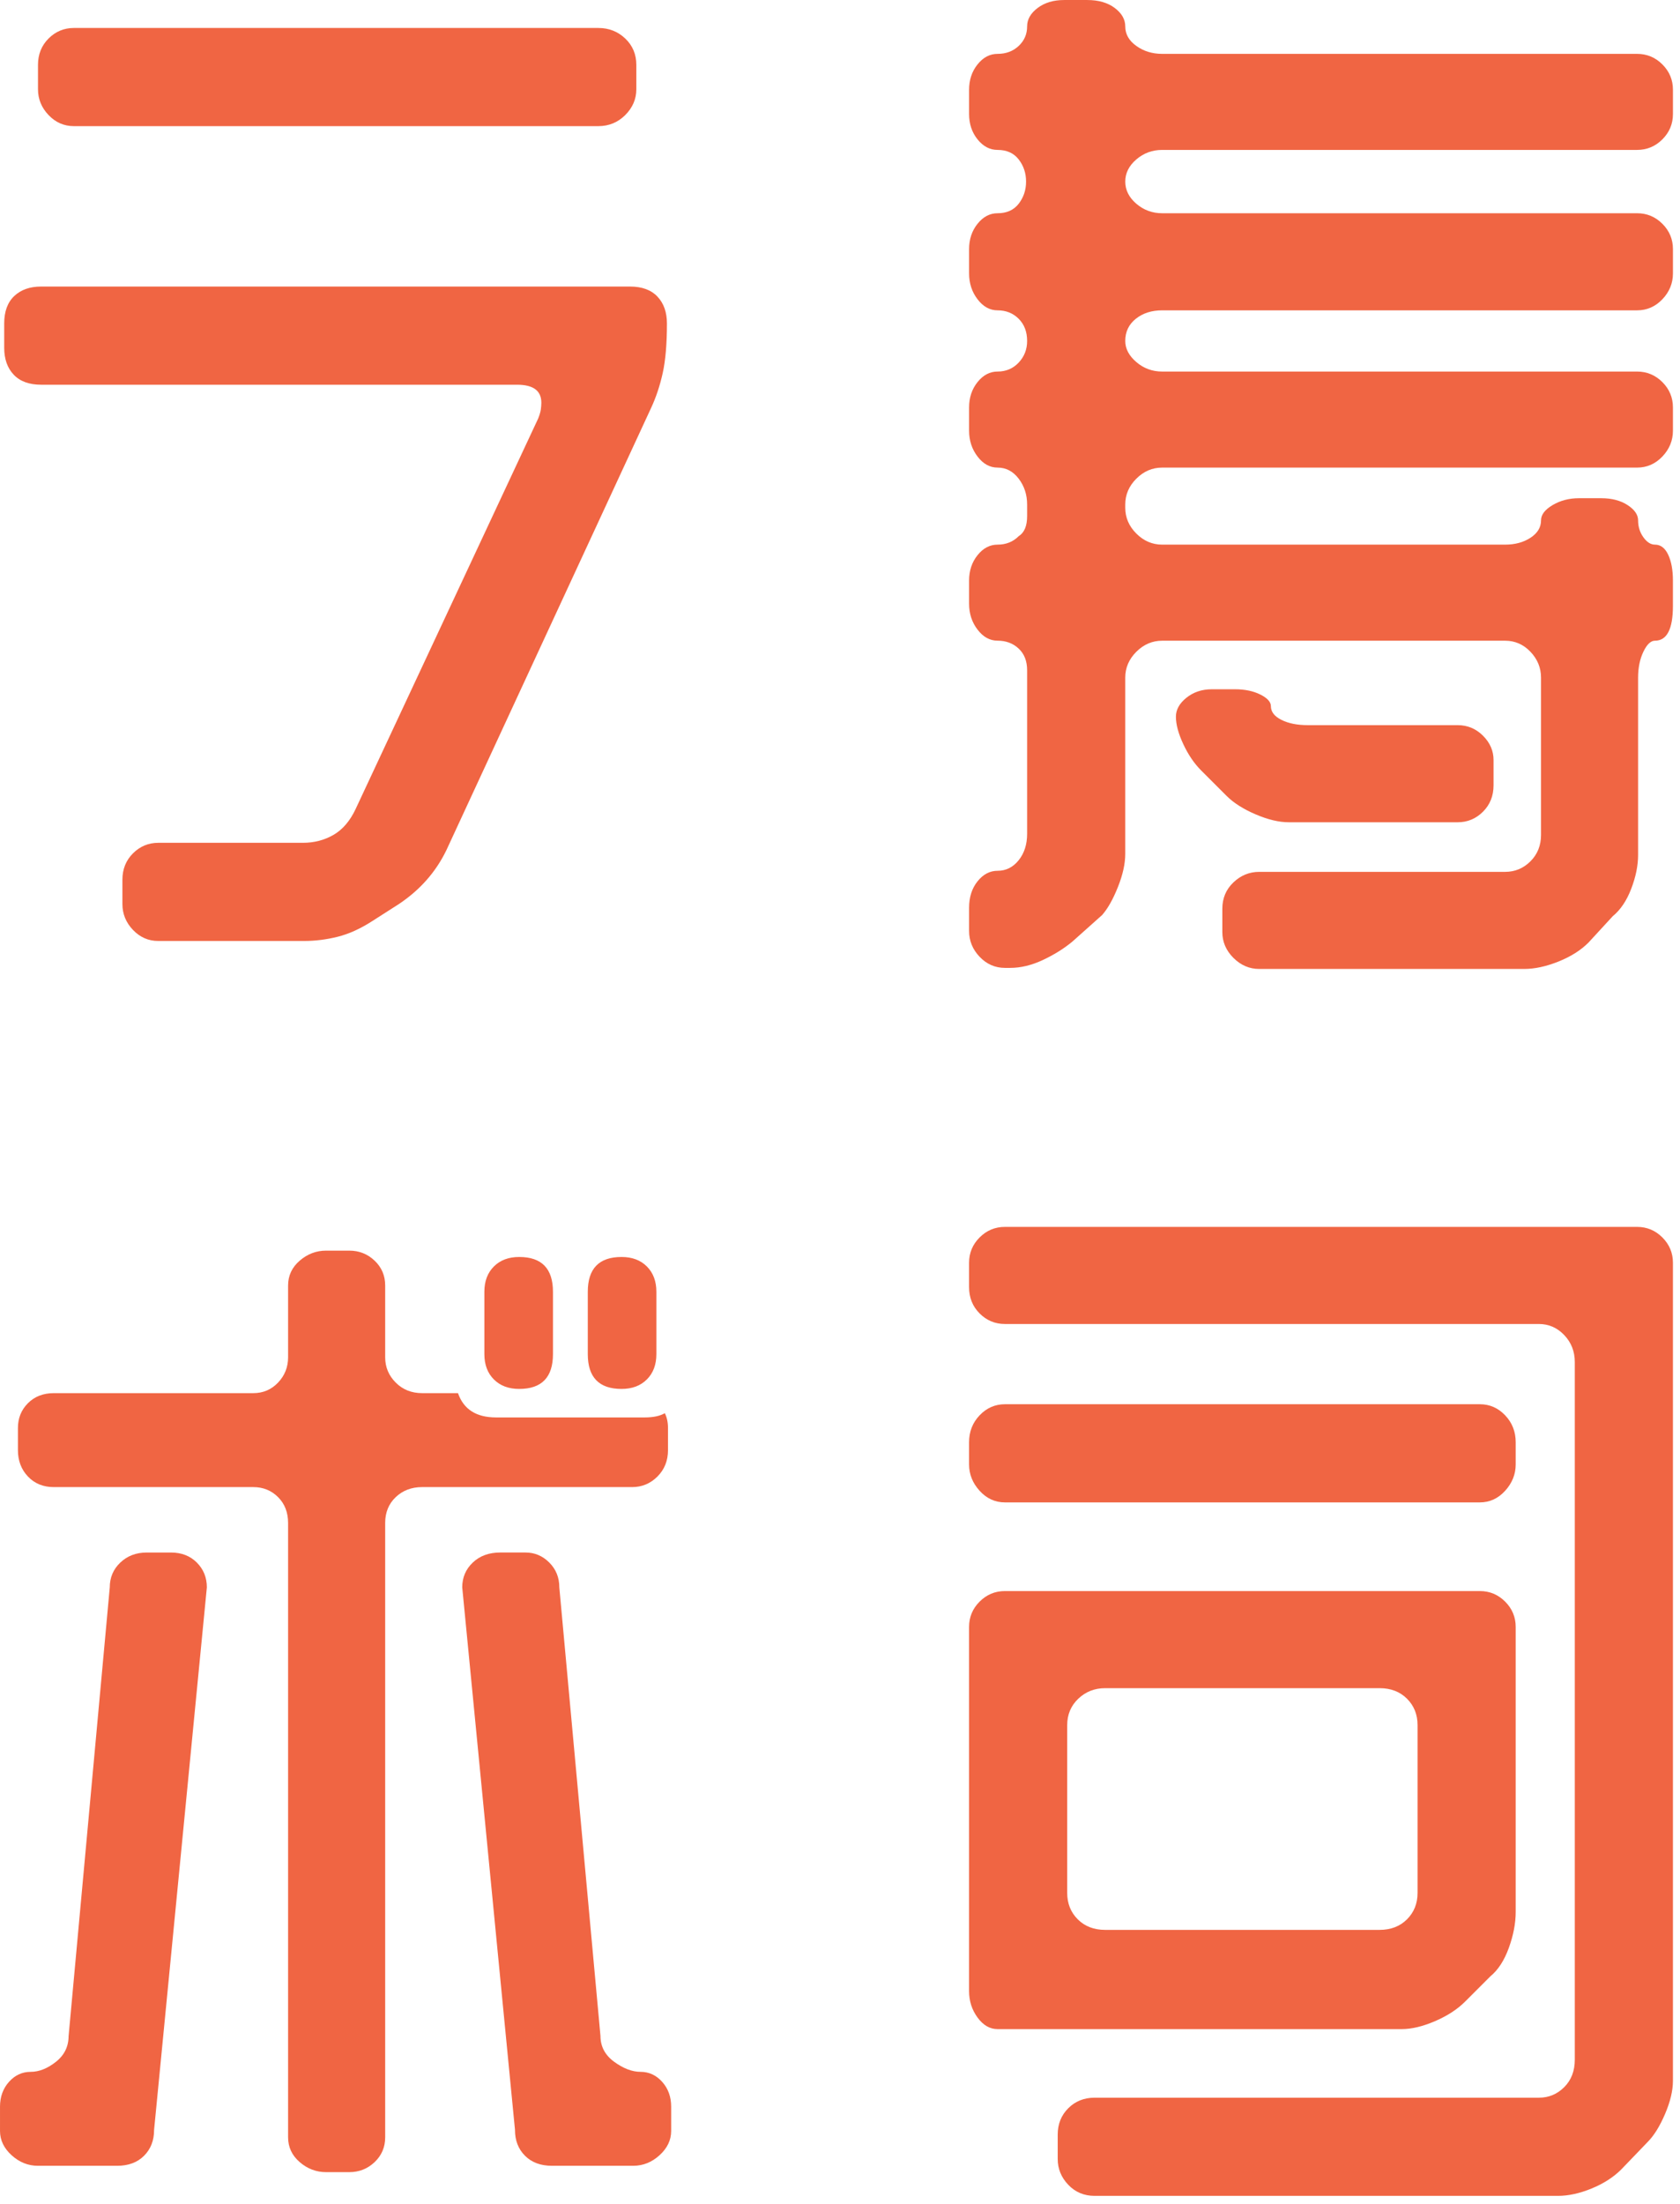
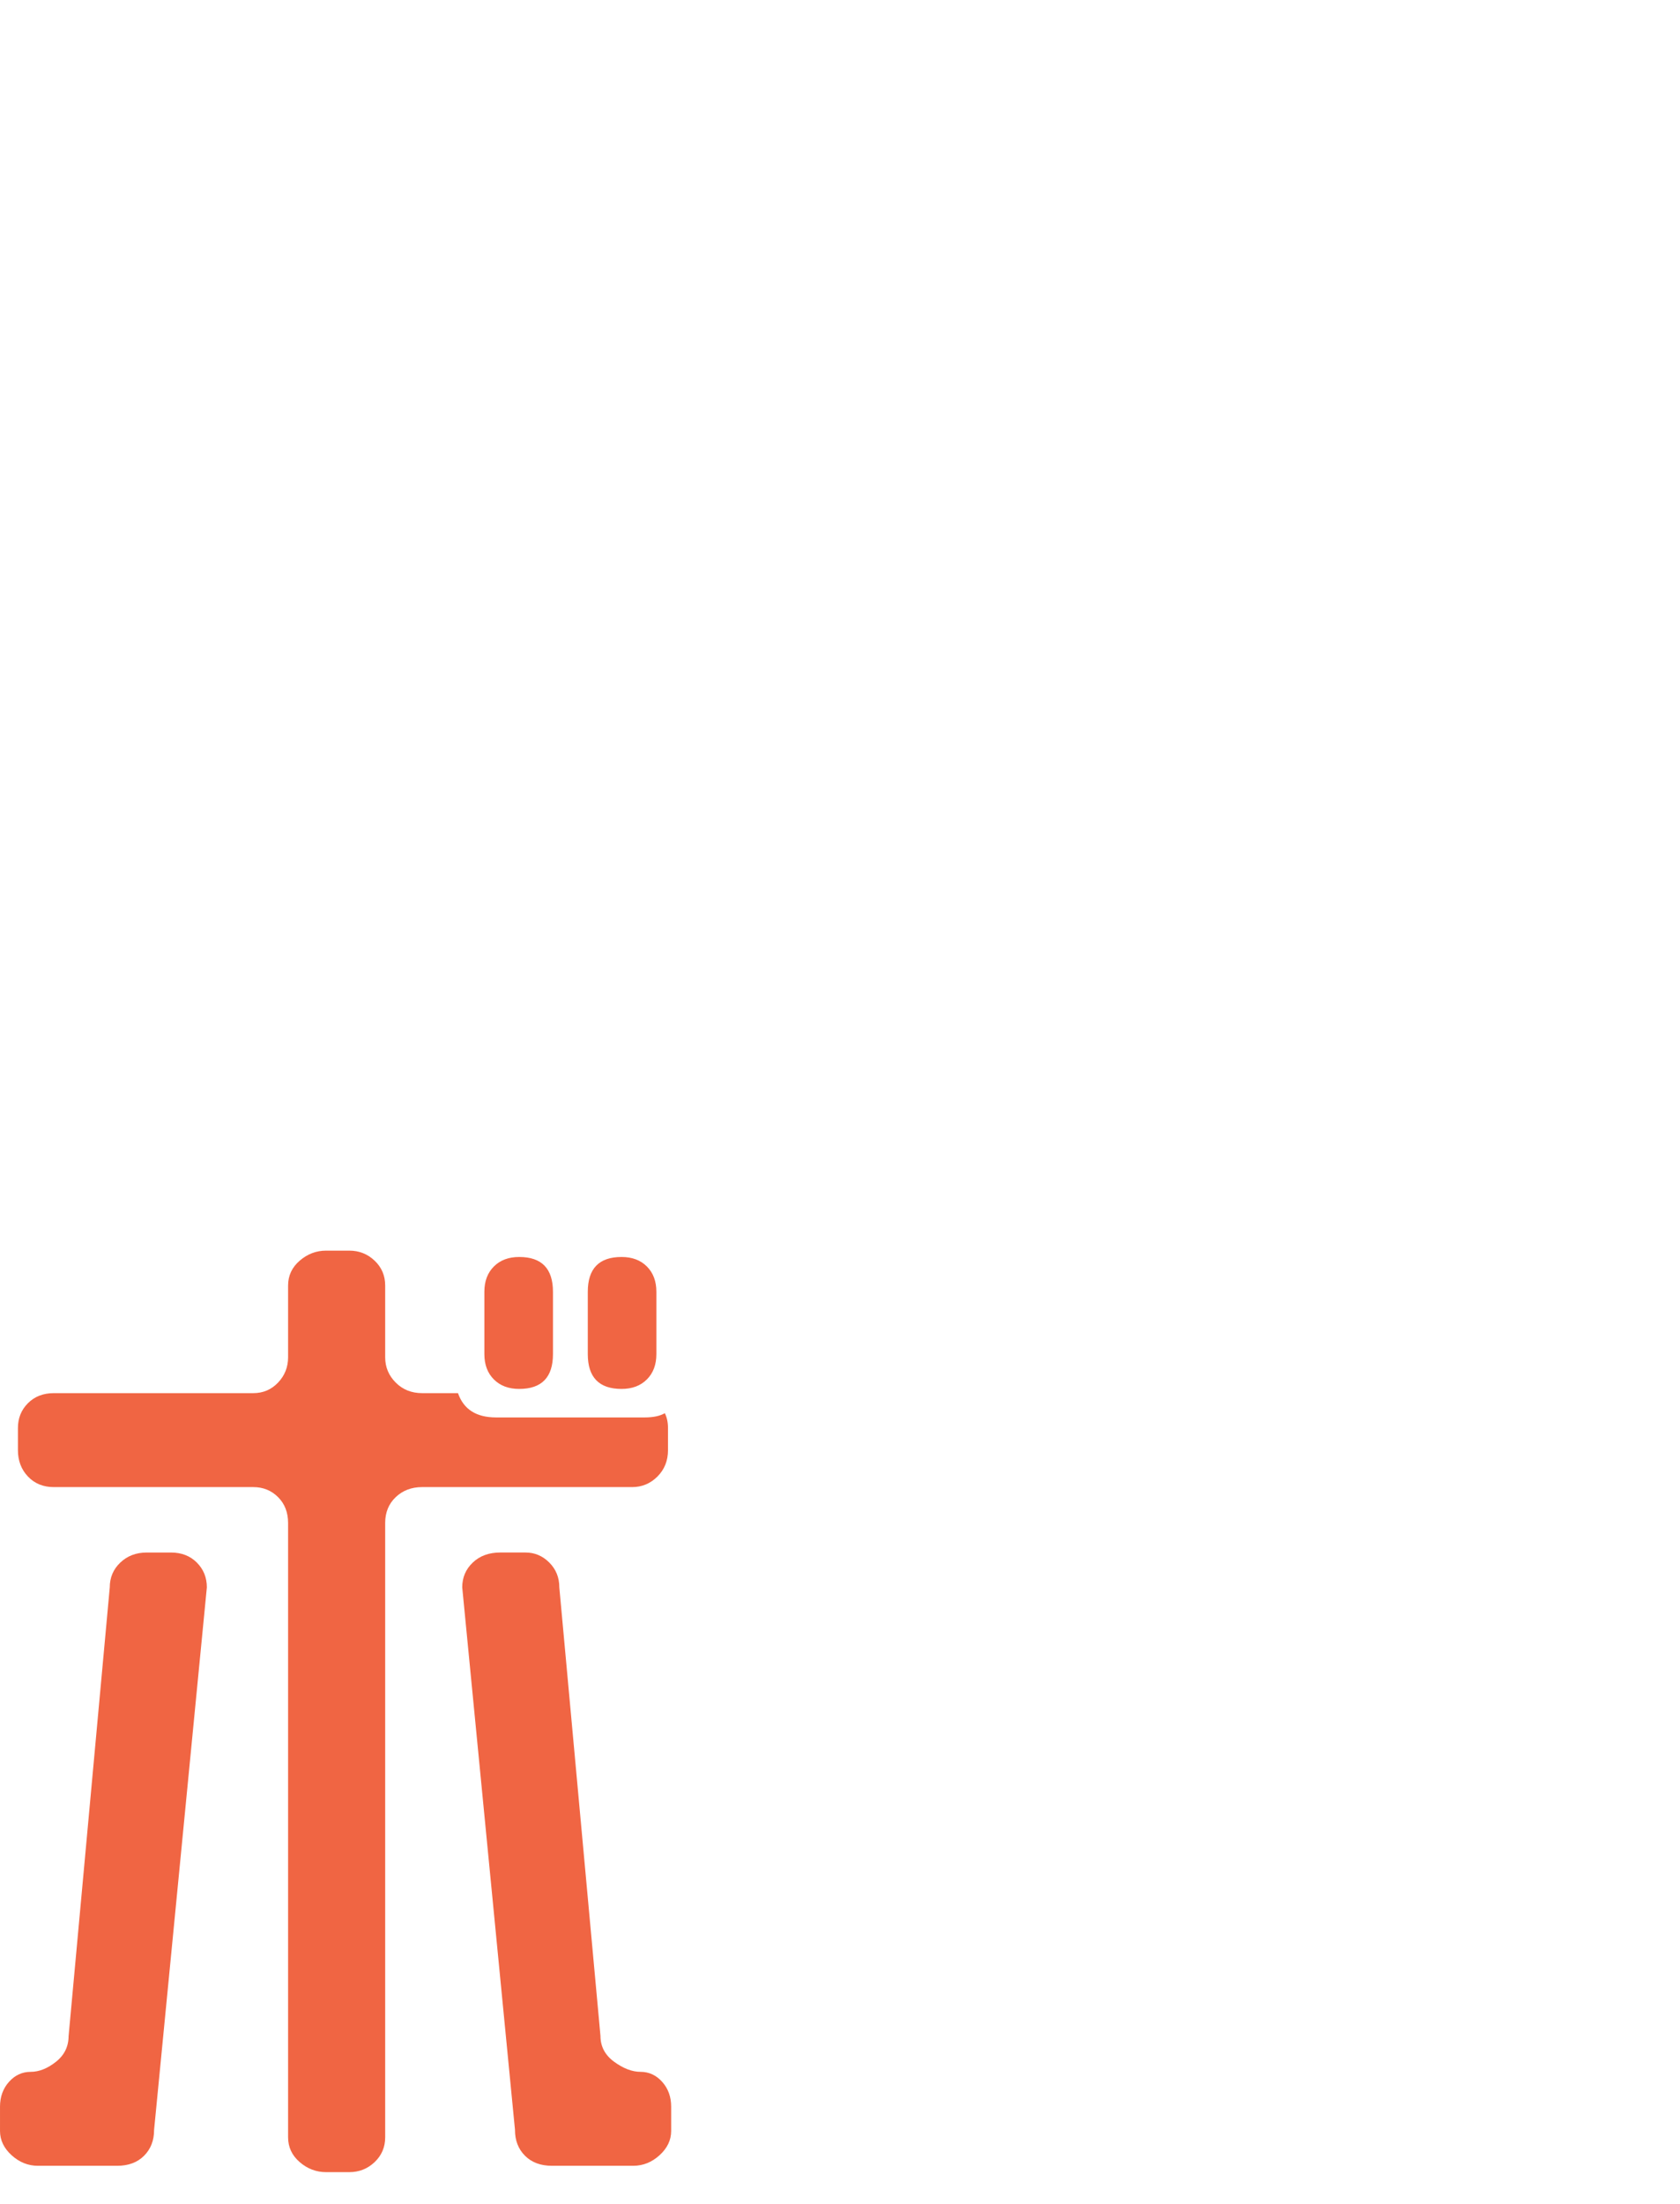
<svg xmlns="http://www.w3.org/2000/svg" width="100%" height="100%" viewBox="0 0 199 261" version="1.1" xml:space="preserve" style="fill-rule:evenodd;clip-rule:evenodd;stroke-linejoin:round;stroke-miterlimit:2;">
  <g>
-     <path d="M145.288,94.25c0.833,0.833 1.979,1.562 3.438,2.188c1.458,0.625 2.771,0.938 3.938,0.938l20,0c1.167,0 2.167,-0.417 3,-1.25c0.833,-0.833 1.25,-1.875 1.25,-3.125l0,-3c0,-1.083 -0.417,-2.042 -1.25,-2.875c-0.833,-0.833 -1.833,-1.25 -3,-1.25l-17.75,0c-1.25,0 -2.292,-0.208 -3.125,-0.625c-0.833,-0.417 -1.25,-0.958 -1.25,-1.625c0,-0.5 -0.417,-0.958 -1.25,-1.375c-0.833,-0.417 -1.833,-0.625 -3,-0.625l-2.75,0c-1.167,0 -2.167,0.333 -3,1c-0.833,0.667 -1.25,1.417 -1.25,2.25c0,0.917 0.292,2 0.875,3.25c0.583,1.25 1.292,2.292 2.125,3.125l3,3Zm-14.75,14.125c0.667,-0.75 1.292,-1.854 1.875,-3.312c0.583,-1.458 0.875,-2.771 0.875,-3.938l0,-20.875c0,-1.167 0.438,-2.188 1.312,-3.062c0.875,-0.875 1.896,-1.312 3.062,-1.312l40.625,0c1.167,0 2.167,0.438 3,1.312c0.833,0.875 1.25,1.896 1.25,3.062l0,18.625c0,1.25 -0.417,2.292 -1.25,3.125c-0.833,0.833 -1.833,1.25 -3,1.25l-29.125,0c-1.167,0 -2.188,0.417 -3.062,1.25c-0.875,0.833 -1.312,1.875 -1.312,3.125l0,2.75c0,1.167 0.438,2.188 1.312,3.062c0.875,0.875 1.896,1.312 3.062,1.312l31.375,0c1.25,0 2.604,-0.292 4.062,-0.875c1.458,-0.583 2.646,-1.333 3.562,-2.25l2.875,-3.125c0.917,-0.75 1.646,-1.833 2.188,-3.25c0.542,-1.417 0.812,-2.75 0.812,-4l0,-21c0,-1.167 0.208,-2.188 0.625,-3.062c0.417,-0.875 0.875,-1.312 1.375,-1.312c1.417,0 2.125,-1.375 2.125,-4.125l0,-3c0,-1.25 -0.188,-2.271 -0.562,-3.062c-0.375,-0.792 -0.896,-1.188 -1.562,-1.188c-0.5,0 -0.958,-0.292 -1.375,-0.875c-0.417,-0.583 -0.625,-1.25 -0.625,-2c0,-0.667 -0.417,-1.271 -1.25,-1.812c-0.833,-0.542 -1.875,-0.812 -3.125,-0.812l-2.625,0c-1.167,0 -2.208,0.271 -3.125,0.812c-0.917,0.542 -1.375,1.146 -1.375,1.812c0,0.833 -0.417,1.521 -1.25,2.062c-0.833,0.542 -1.833,0.812 -3,0.812l-40.625,0c-1.167,0 -2.188,-0.438 -3.062,-1.312c-0.875,-0.875 -1.312,-1.896 -1.312,-3.062l0,-0.375c0,-1.167 0.438,-2.188 1.312,-3.062c0.875,-0.875 1.896,-1.312 3.062,-1.312l56.25,0c1.167,0 2.167,-0.438 3,-1.312c0.833,-0.875 1.25,-1.896 1.25,-3.062l0,-2.75c0,-1.167 -0.417,-2.167 -1.25,-3c-0.833,-0.833 -1.833,-1.25 -3,-1.25l-56.25,0c-1.167,0 -2.188,-0.375 -3.062,-1.125c-0.875,-0.75 -1.312,-1.583 -1.312,-2.5c0,-1.083 0.417,-1.958 1.25,-2.625c0.833,-0.667 1.875,-1 3.125,-1l56.25,0c1.167,0 2.167,-0.438 3,-1.312c0.833,-0.875 1.25,-1.896 1.25,-3.062l0,-2.875c0,-1.167 -0.417,-2.167 -1.25,-3c-0.833,-0.833 -1.833,-1.25 -3,-1.25l-56.25,0c-1.167,0 -2.188,-0.375 -3.062,-1.125c-0.875,-0.75 -1.312,-1.625 -1.312,-2.625c0,-1 0.438,-1.875 1.312,-2.625c0.875,-0.75 1.896,-1.125 3.062,-1.125l56.25,0c1.167,0 2.167,-0.417 3,-1.25c0.833,-0.833 1.25,-1.833 1.25,-3l0,-2.875c0,-1.167 -0.417,-2.167 -1.25,-3c-0.833,-0.833 -1.833,-1.25 -3,-1.25l-56.25,0c-1.167,0 -2.188,-0.312 -3.062,-0.938c-0.875,-0.625 -1.312,-1.396 -1.312,-2.312c0,-0.833 -0.417,-1.562 -1.25,-2.188c-0.833,-0.625 -1.917,-0.938 -3.25,-0.938l-2.75,0c-1.25,0 -2.292,0.312 -3.125,0.938c-0.833,0.625 -1.25,1.354 -1.25,2.188c0,0.917 -0.333,1.688 -1,2.312c-0.667,0.625 -1.5,0.938 -2.5,0.938c-0.917,0 -1.708,0.417 -2.375,1.25c-0.667,0.833 -1,1.833 -1,3l0,2.875c0,1.167 0.333,2.167 1,3c0.667,0.833 1.458,1.25 2.375,1.25c1.083,0 1.917,0.375 2.5,1.125c0.583,0.75 0.875,1.625 0.875,2.625c0,1 -0.292,1.875 -0.875,2.625c-0.583,0.75 -1.417,1.125 -2.5,1.125c-0.917,0 -1.708,0.417 -2.375,1.25c-0.667,0.833 -1,1.833 -1,3l0,2.875c0,1.167 0.333,2.188 1,3.062c0.667,0.875 1.458,1.312 2.375,1.312c1,0 1.833,0.333 2.5,1c0.667,0.667 1,1.542 1,2.625c0,1 -0.333,1.854 -1,2.562c-0.667,0.708 -1.5,1.062 -2.5,1.062c-0.917,0 -1.708,0.417 -2.375,1.25c-0.667,0.833 -1,1.833 -1,3l0,2.75c0,1.167 0.333,2.188 1,3.062c0.667,0.875 1.458,1.312 2.375,1.312c1,0 1.833,0.438 2.5,1.312c0.667,0.875 1,1.896 1,3.062l0,1.375c0,1.167 -0.333,1.958 -1,2.375c-0.667,0.667 -1.5,1 -2.5,1c-0.917,0 -1.708,0.417 -2.375,1.25c-0.667,0.833 -1,1.833 -1,3l0,2.75c0,1.167 0.333,2.188 1,3.062c0.667,0.875 1.458,1.312 2.375,1.312c1,0 1.833,0.312 2.5,0.938c0.667,0.625 1,1.479 1,2.562l0,19.375c0,1.25 -0.333,2.292 -1,3.125c-0.667,0.833 -1.5,1.25 -2.5,1.25c-0.917,0 -1.708,0.417 -2.375,1.25c-0.667,0.833 -1,1.875 -1,3.125l0,2.75c0,1.167 0.417,2.188 1.25,3.062c0.833,0.875 1.833,1.312 3,1.312l0.625,0c1.25,0 2.542,-0.312 3.875,-0.938c1.333,-0.625 2.5,-1.354 3.5,-2.188l3.5,-3.125Z" style="fill:#f06543;fill-rule:nonzero;" />
-     <path d="M125.288,255.671c0,1.167 0.417,2.188 1.25,3.062c0.833,0.875 1.875,1.312 3.125,1.312l54.875,0c1.25,0 2.583,-0.292 4,-0.875c1.417,-0.583 2.583,-1.333 3.5,-2.25l3.125,-3.25c0.75,-0.75 1.438,-1.854 2.062,-3.312c0.625,-1.458 0.938,-2.771 0.938,-3.938l0,-96.875c0,-1.167 -0.417,-2.167 -1.25,-3c-0.833,-0.833 -1.833,-1.25 -3,-1.25l-74.875,0c-1.167,0 -2.167,0.417 -3,1.25c-0.833,0.833 -1.25,1.833 -1.25,3l0,2.875c0,1.25 0.417,2.292 1.25,3.125c0.833,0.833 1.833,1.25 3,1.25l63.25,0c1.167,0 2.167,0.438 3,1.312c0.833,0.875 1.25,1.938 1.25,3.188l0,82.625c0,1.333 -0.417,2.417 -1.25,3.25c-0.833,0.833 -1.833,1.25 -3,1.25l-52.625,0c-1.25,0 -2.292,0.417 -3.125,1.25c-0.833,0.833 -1.25,1.875 -1.25,3.125l0,2.875Zm-6.25,-77.75l56.25,0c1.167,0 2.167,-0.458 3,-1.375c0.833,-0.917 1.25,-1.958 1.25,-3.125l0,-2.625c0,-1.25 -0.417,-2.312 -1.25,-3.188c-0.833,-0.875 -1.833,-1.312 -3,-1.312l-56.25,0c-1.167,0 -2.167,0.438 -3,1.312c-0.833,0.875 -1.25,1.938 -1.25,3.188l0,2.625c0,1.167 0.417,2.208 1.25,3.125c0.833,0.917 1.833,1.375 3,1.375Zm57.5,56.125c0.917,-0.75 1.646,-1.875 2.188,-3.375c0.542,-1.5 0.812,-2.917 0.812,-4.25l0,-33.75c0,-1.167 -0.417,-2.167 -1.25,-3c-0.833,-0.833 -1.833,-1.25 -3,-1.25l-56.25,0c-1.167,0 -2.167,0.417 -3,1.25c-0.833,0.833 -1.25,1.833 -1.25,3l0,43.125c0,1.167 0.333,2.208 1,3.125c0.667,0.917 1.458,1.375 2.375,1.375l47.875,0c1.167,0 2.479,-0.312 3.938,-0.938c1.458,-0.625 2.646,-1.396 3.562,-2.312l3,-3Zm-50.125,-9.875l0,-19.875c0,-1.25 0.438,-2.292 1.312,-3.125c0.875,-0.833 1.938,-1.25 3.188,-1.25l32.5,0c1.333,0 2.417,0.417 3.25,1.25c0.833,0.833 1.25,1.875 1.25,3.125l0,19.875c0,1.25 -0.417,2.292 -1.25,3.125c-0.833,0.833 -1.917,1.25 -3.25,1.25l-32.5,0c-1.333,0 -2.417,-0.417 -3.25,-1.25c-0.833,-0.833 -1.25,-1.875 -1.25,-3.125Z" style="fill:#f06543;fill-rule:nonzero;" />
-     <path d="M14.5,107.062c0,1.167 0.417,2.188 1.25,3.062c0.833,0.875 1.833,1.312 3,1.312l17.25,0c1.333,0 2.667,-0.167 4,-0.5c1.333,-0.333 2.708,-0.958 4.125,-1.875l3.125,-2c2.5,-1.667 4.375,-3.792 5.625,-6.375l24.25,-52.375c0.583,-1.25 1.042,-2.625 1.375,-4.125c0.333,-1.5 0.5,-3.458 0.5,-5.875c0,-1.333 -0.375,-2.396 -1.125,-3.188c-0.75,-0.792 -1.833,-1.188 -3.25,-1.188l-69.75,0c-1.333,0 -2.396,0.375 -3.188,1.125c-0.792,0.75 -1.188,1.833 -1.188,3.25l0,2.875c0,1.333 0.375,2.396 1.125,3.188c0.75,0.792 1.833,1.188 3.25,1.188l56.375,0c1.917,0 2.875,0.708 2.875,2.125c0,0.25 -0.021,0.521 -0.062,0.812c-0.042,0.292 -0.146,0.646 -0.312,1.062l-21.625,46.25c-0.667,1.417 -1.542,2.438 -2.625,3.062c-1.083,0.625 -2.292,0.938 -3.625,0.938l-17.125,0c-1.167,0 -2.167,0.417 -3,1.25c-0.833,0.833 -1.25,1.875 -1.25,3.125l0,2.875Zm-5.75,-92.125l62.125,0c1.25,0 2.312,-0.438 3.188,-1.312c0.875,-0.875 1.312,-1.896 1.312,-3.062l0,-2.875c0,-1.25 -0.438,-2.292 -1.312,-3.125c-0.875,-0.833 -1.938,-1.25 -3.188,-1.25l-62.125,0c-1.167,0 -2.167,0.417 -3,1.25c-0.833,0.833 -1.25,1.875 -1.25,3.125l0,2.875c0,1.167 0.417,2.188 1.25,3.062c0.833,0.875 1.833,1.312 3,1.312Z" style="fill:#f06543;fill-rule:nonzero;" />
    <path d="M54.25,164.983l-4.25,0c-1.25,0 -2.292,-0.417 -3.125,-1.25c-0.833,-0.833 -1.25,-1.833 -1.25,-3l0,-8.5c0,-1.167 -0.417,-2.146 -1.25,-2.938c-0.833,-0.792 -1.833,-1.188 -3,-1.188l-2.75,0c-1.167,0 -2.208,0.396 -3.125,1.188c-0.917,0.792 -1.375,1.771 -1.375,2.938l0,8.5c0,1.167 -0.396,2.167 -1.188,3c-0.792,0.833 -1.771,1.25 -2.938,1.25l-23.625,0c-1.25,0 -2.271,0.396 -3.062,1.188c-0.792,0.792 -1.188,1.771 -1.188,2.938l0,2.625c0,1.25 0.396,2.292 1.188,3.125c0.792,0.833 1.812,1.25 3.062,1.25l23.625,0c1.167,0 2.146,0.396 2.938,1.188c0.792,0.792 1.188,1.812 1.188,3.062l0,72.75c0,1.167 0.458,2.146 1.375,2.938c0.917,0.792 1.958,1.188 3.125,1.188l2.75,0c1.167,0 2.167,-0.396 3,-1.188c0.833,-0.792 1.25,-1.771 1.25,-2.938l0,-72.75c0,-1.25 0.417,-2.271 1.25,-3.062c0.833,-0.792 1.875,-1.188 3.125,-1.188l24.875,0c1.167,0 2.167,-0.417 3,-1.25c0.833,-0.833 1.25,-1.875 1.25,-3.125l0,-2.625c0,-0.667 -0.125,-1.25 -0.375,-1.75c-0.583,0.333 -1.375,0.5 -2.375,0.5l-17.625,0c-2.333,0 -3.833,-0.958 -4.5,-2.875Zm-46.125,76.125c0,1.25 -0.5,2.271 -1.5,3.062c-1,0.792 -2,1.188 -3,1.188c-1,0 -1.854,0.396 -2.562,1.188c-0.708,0.792 -1.062,1.771 -1.062,2.938l0,2.875c0,1.083 0.458,2.042 1.375,2.875c0.917,0.833 1.958,1.25 3.125,1.25l9.375,0c1.333,0 2.396,-0.396 3.188,-1.188c0.792,-0.792 1.188,-1.812 1.188,-3.062l6.25,-64.25c0,-1.167 -0.396,-2.146 -1.188,-2.938c-0.792,-0.792 -1.812,-1.188 -3.062,-1.188l-2.875,0c-1.25,0 -2.292,0.396 -3.125,1.188c-0.833,0.792 -1.25,1.771 -1.25,2.938l-4.875,53.125Zm52.875,11.125c0,1.25 0.396,2.271 1.188,3.062c0.792,0.792 1.854,1.188 3.188,1.188l9.625,0c1.167,0 2.208,-0.417 3.125,-1.25c0.917,-0.833 1.375,-1.792 1.375,-2.875l0,-2.875c0,-1.167 -0.354,-2.146 -1.062,-2.938c-0.708,-0.792 -1.562,-1.188 -2.562,-1.188c-1,0 -2.042,-0.396 -3.125,-1.188c-1.083,-0.792 -1.625,-1.812 -1.625,-3.062l-4.875,-53.125c0,-1.167 -0.396,-2.146 -1.188,-2.938c-0.792,-0.792 -1.729,-1.188 -2.812,-1.188l-3,0c-1.333,0 -2.417,0.396 -3.25,1.188c-0.833,0.792 -1.25,1.771 -1.25,2.938l6.25,64.25Zm12.625,-87.75c1.25,0 2.25,-0.375 3,-1.125c0.75,-0.75 1.125,-1.75 1.125,-3l0,-7.375c0,-1.25 -0.375,-2.25 -1.125,-3c-0.75,-0.75 -1.75,-1.125 -3,-1.125c-2.667,0 -4,1.375 -4,4.125l0,7.375c0,2.75 1.333,4.125 4,4.125Zm-12.125,0c2.667,0 4,-1.375 4,-4.125l0,-7.375c0,-2.75 -1.333,-4.125 -4,-4.125c-1.25,0 -2.25,0.375 -3,1.125c-0.75,0.75 -1.125,1.75 -1.125,3l0,7.375c0,1.25 0.375,2.25 1.125,3c0.75,0.75 1.75,1.125 3,1.125Z" style="fill:#f06543;fill-rule:nonzero;" />
  </g>
</svg>